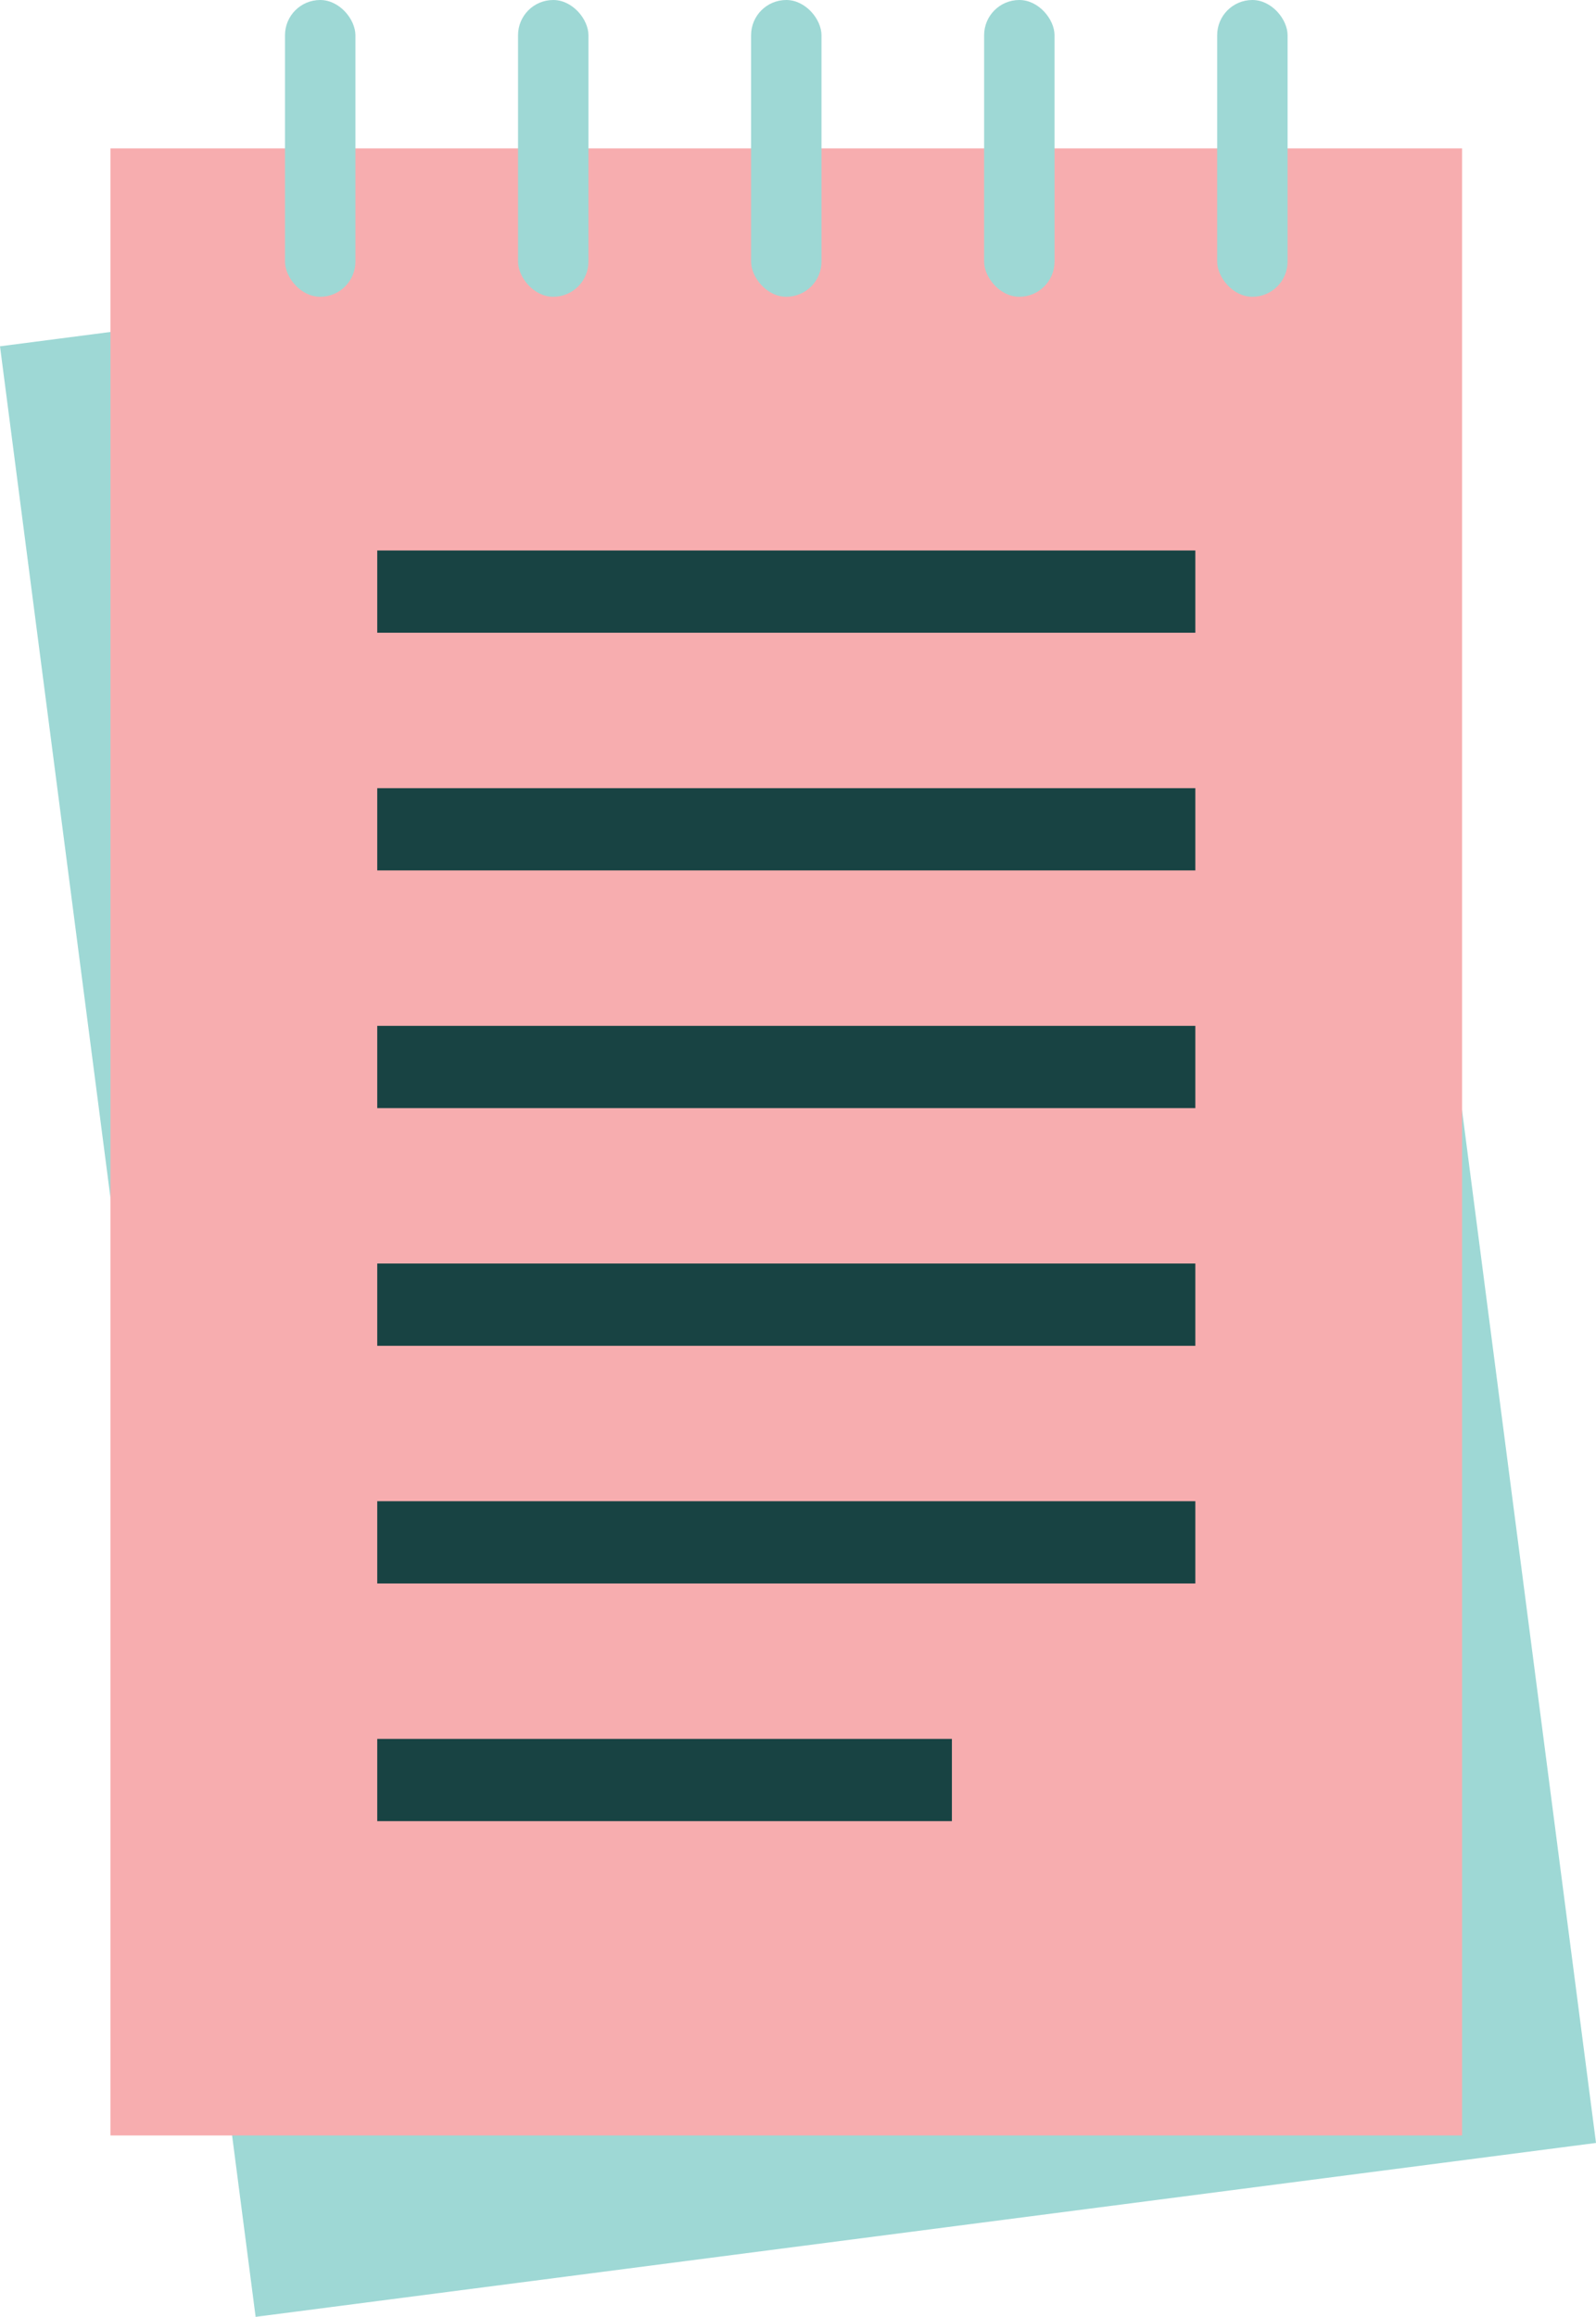
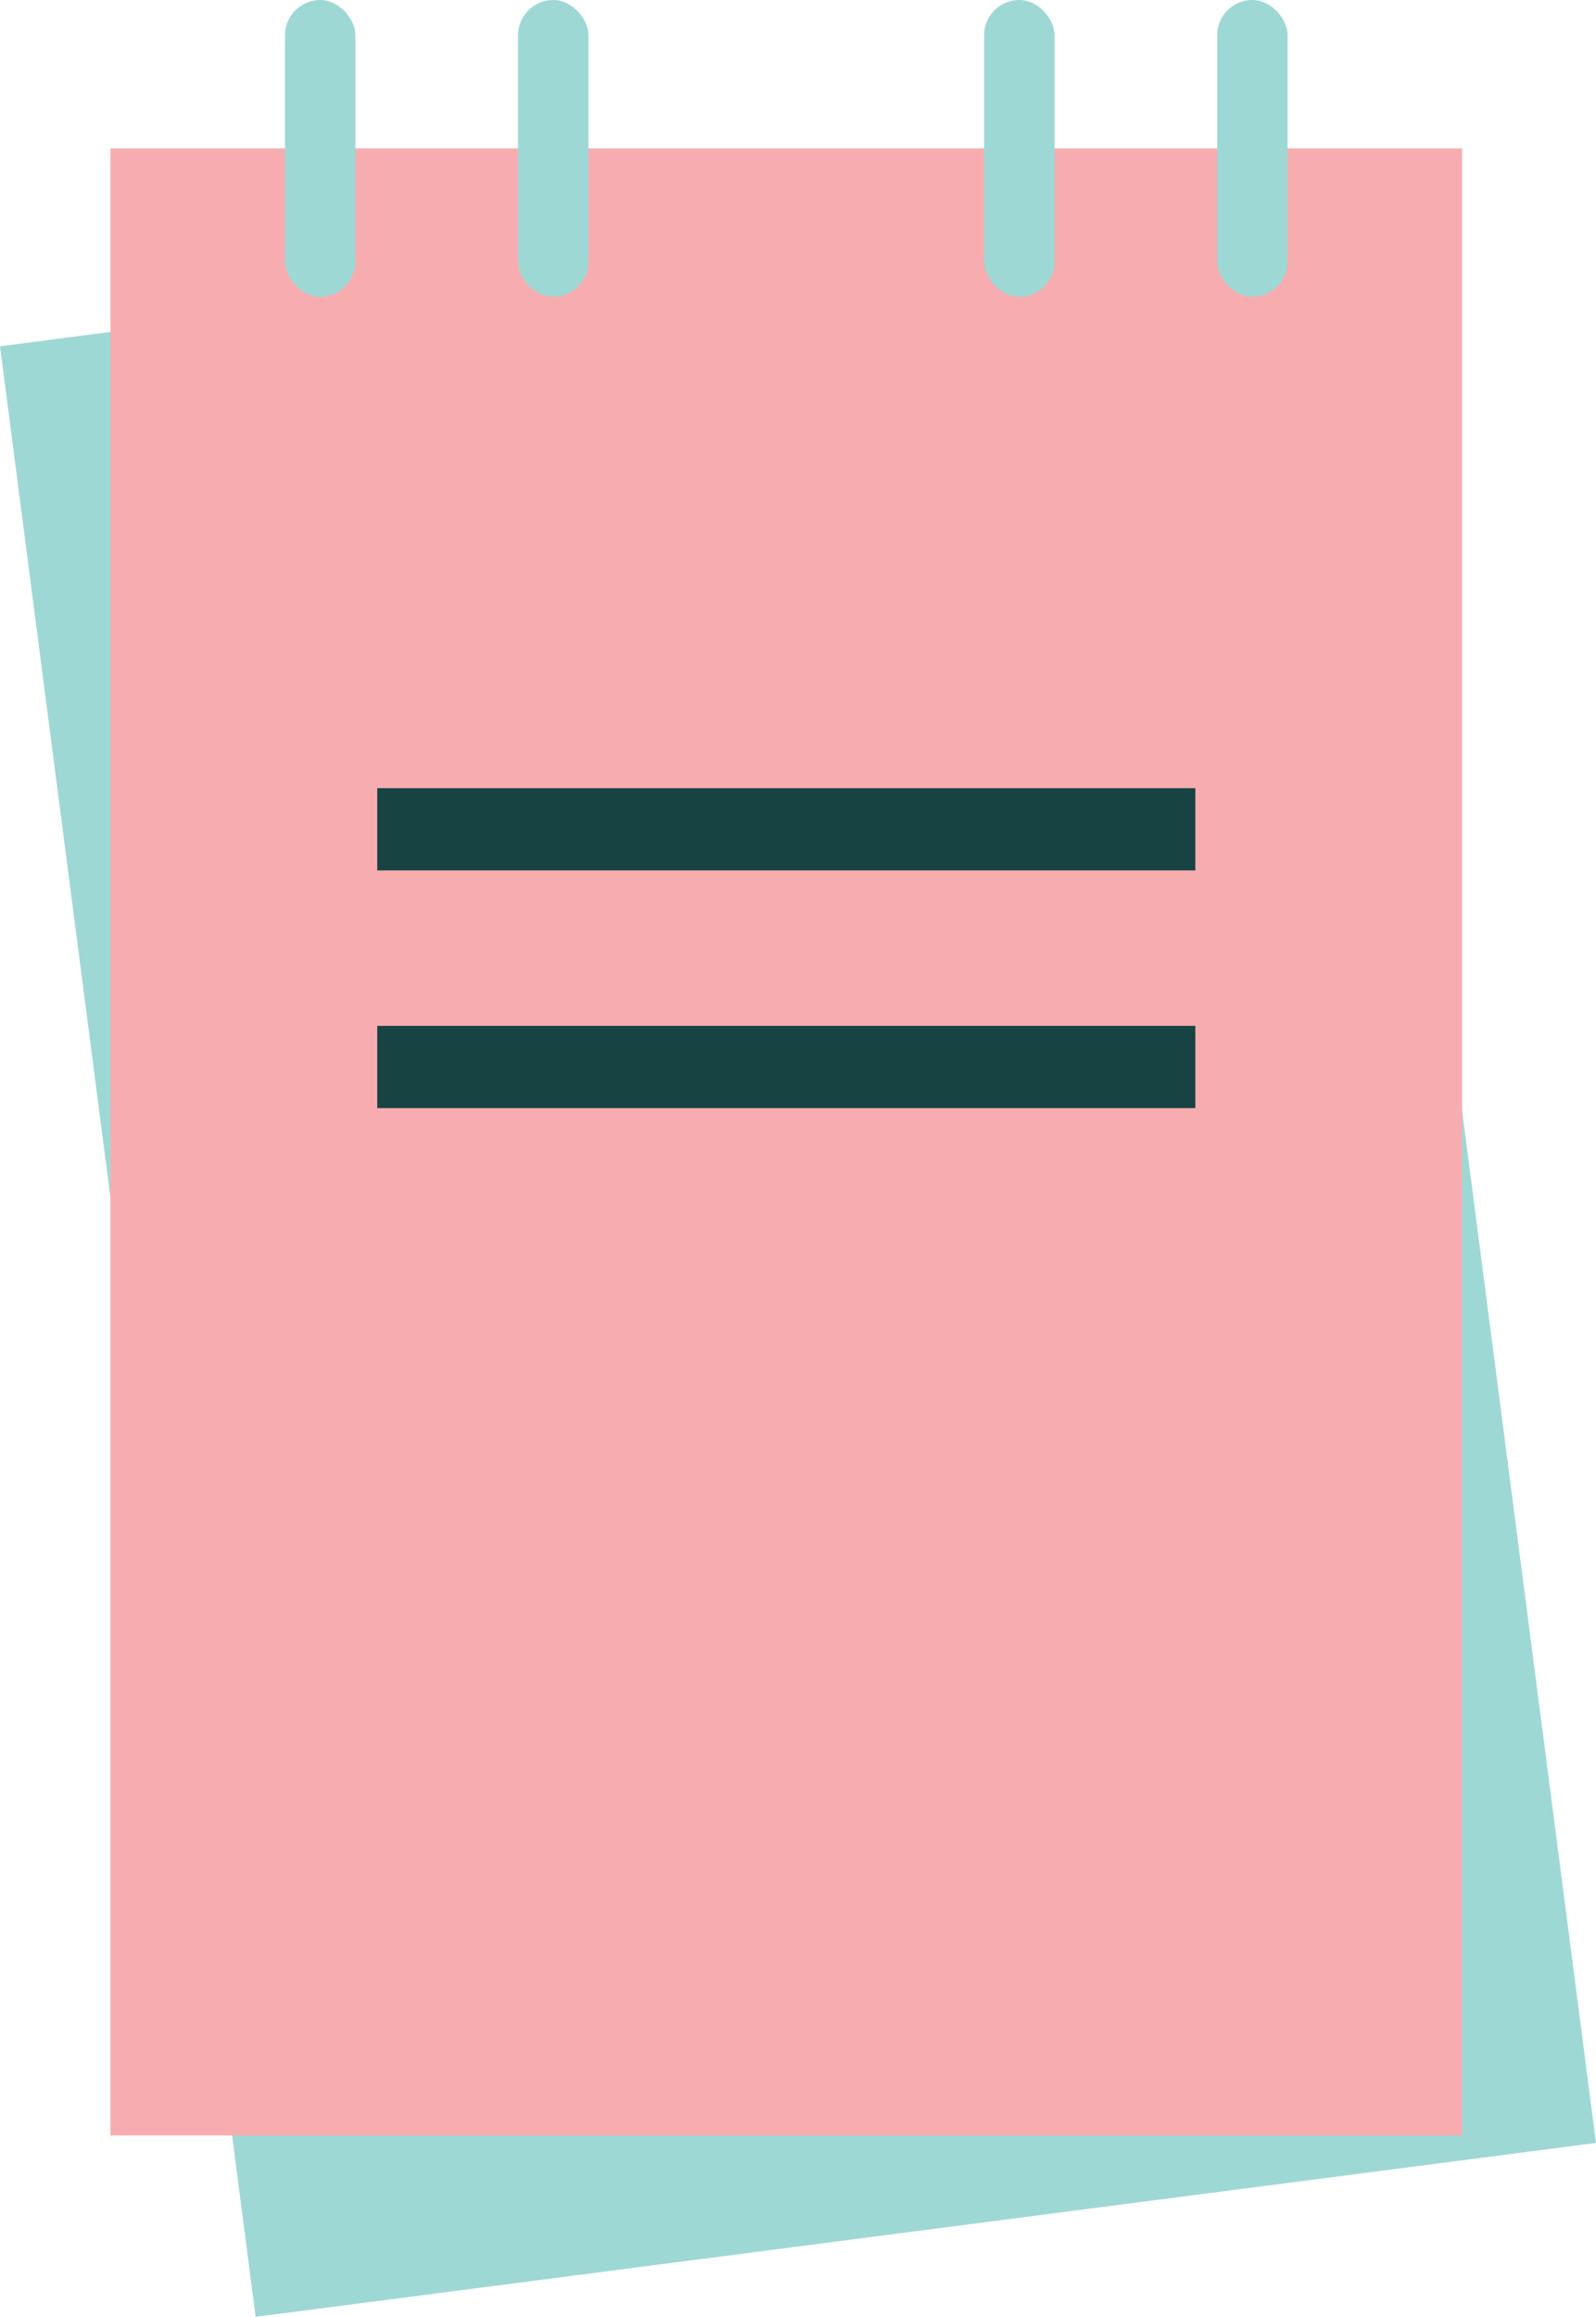
<svg xmlns="http://www.w3.org/2000/svg" width="422.076" height="612.648" viewBox="0 0 422.076 612.648">
  <g id="Group_360" data-name="Group 360" transform="translate(-6365.731 -6374.429)">
    <rect id="Rectangle_272" data-name="Rectangle 272" width="357.445" height="525.442" transform="translate(6365.731 6466.001) rotate(-7.392)" fill="#9ed8d5" />
    <rect id="Rectangle_273" data-name="Rectangle 273" width="357.445" height="525.442" transform="translate(6394.949 6413.669)" fill="#f7adaf" />
    <rect id="Rectangle_274" data-name="Rectangle 274" width="18.622" height="78.48" rx="9.311" transform="translate(6441.1 6374.429)" fill="#9ed8d5" />
    <rect id="Rectangle_275" data-name="Rectangle 275" width="18.622" height="78.48" rx="9.311" transform="translate(6502.73 6374.429)" fill="#9ed8d5" />
-     <rect id="Rectangle_276" data-name="Rectangle 276" width="18.622" height="78.48" rx="9.311" transform="translate(6564.36 6374.429)" fill="#9ed8d5" />
    <rect id="Rectangle_277" data-name="Rectangle 277" width="18.622" height="78.48" rx="9.311" transform="translate(6625.99 6374.429)" fill="#9ed8d5" />
    <rect id="Rectangle_278" data-name="Rectangle 278" width="18.622" height="78.48" rx="9.311" transform="translate(6687.621 6374.429)" fill="#9ed8d5" />
-     <rect id="Rectangle_279" data-name="Rectangle 279" width="216.354" height="21.753" transform="translate(6465.494 6519.995)" fill="#184343" />
    <rect id="Rectangle_280" data-name="Rectangle 280" width="216.354" height="21.753" transform="translate(6465.494 6582.845)" fill="#184343" />
    <rect id="Rectangle_281" data-name="Rectangle 281" width="216.354" height="21.753" transform="translate(6465.494 6645.695)" fill="#184343" />
-     <rect id="Rectangle_282" data-name="Rectangle 282" width="216.354" height="21.753" transform="translate(6465.494 6708.545)" fill="#184343" />
-     <rect id="Rectangle_283" data-name="Rectangle 283" width="216.354" height="21.753" transform="translate(6465.494 6771.396)" fill="#184343" />
-     <rect id="Rectangle_284" data-name="Rectangle 284" width="151.976" height="21.753" transform="translate(6465.494 6834.246)" fill="#184343" />
  </g>
</svg>